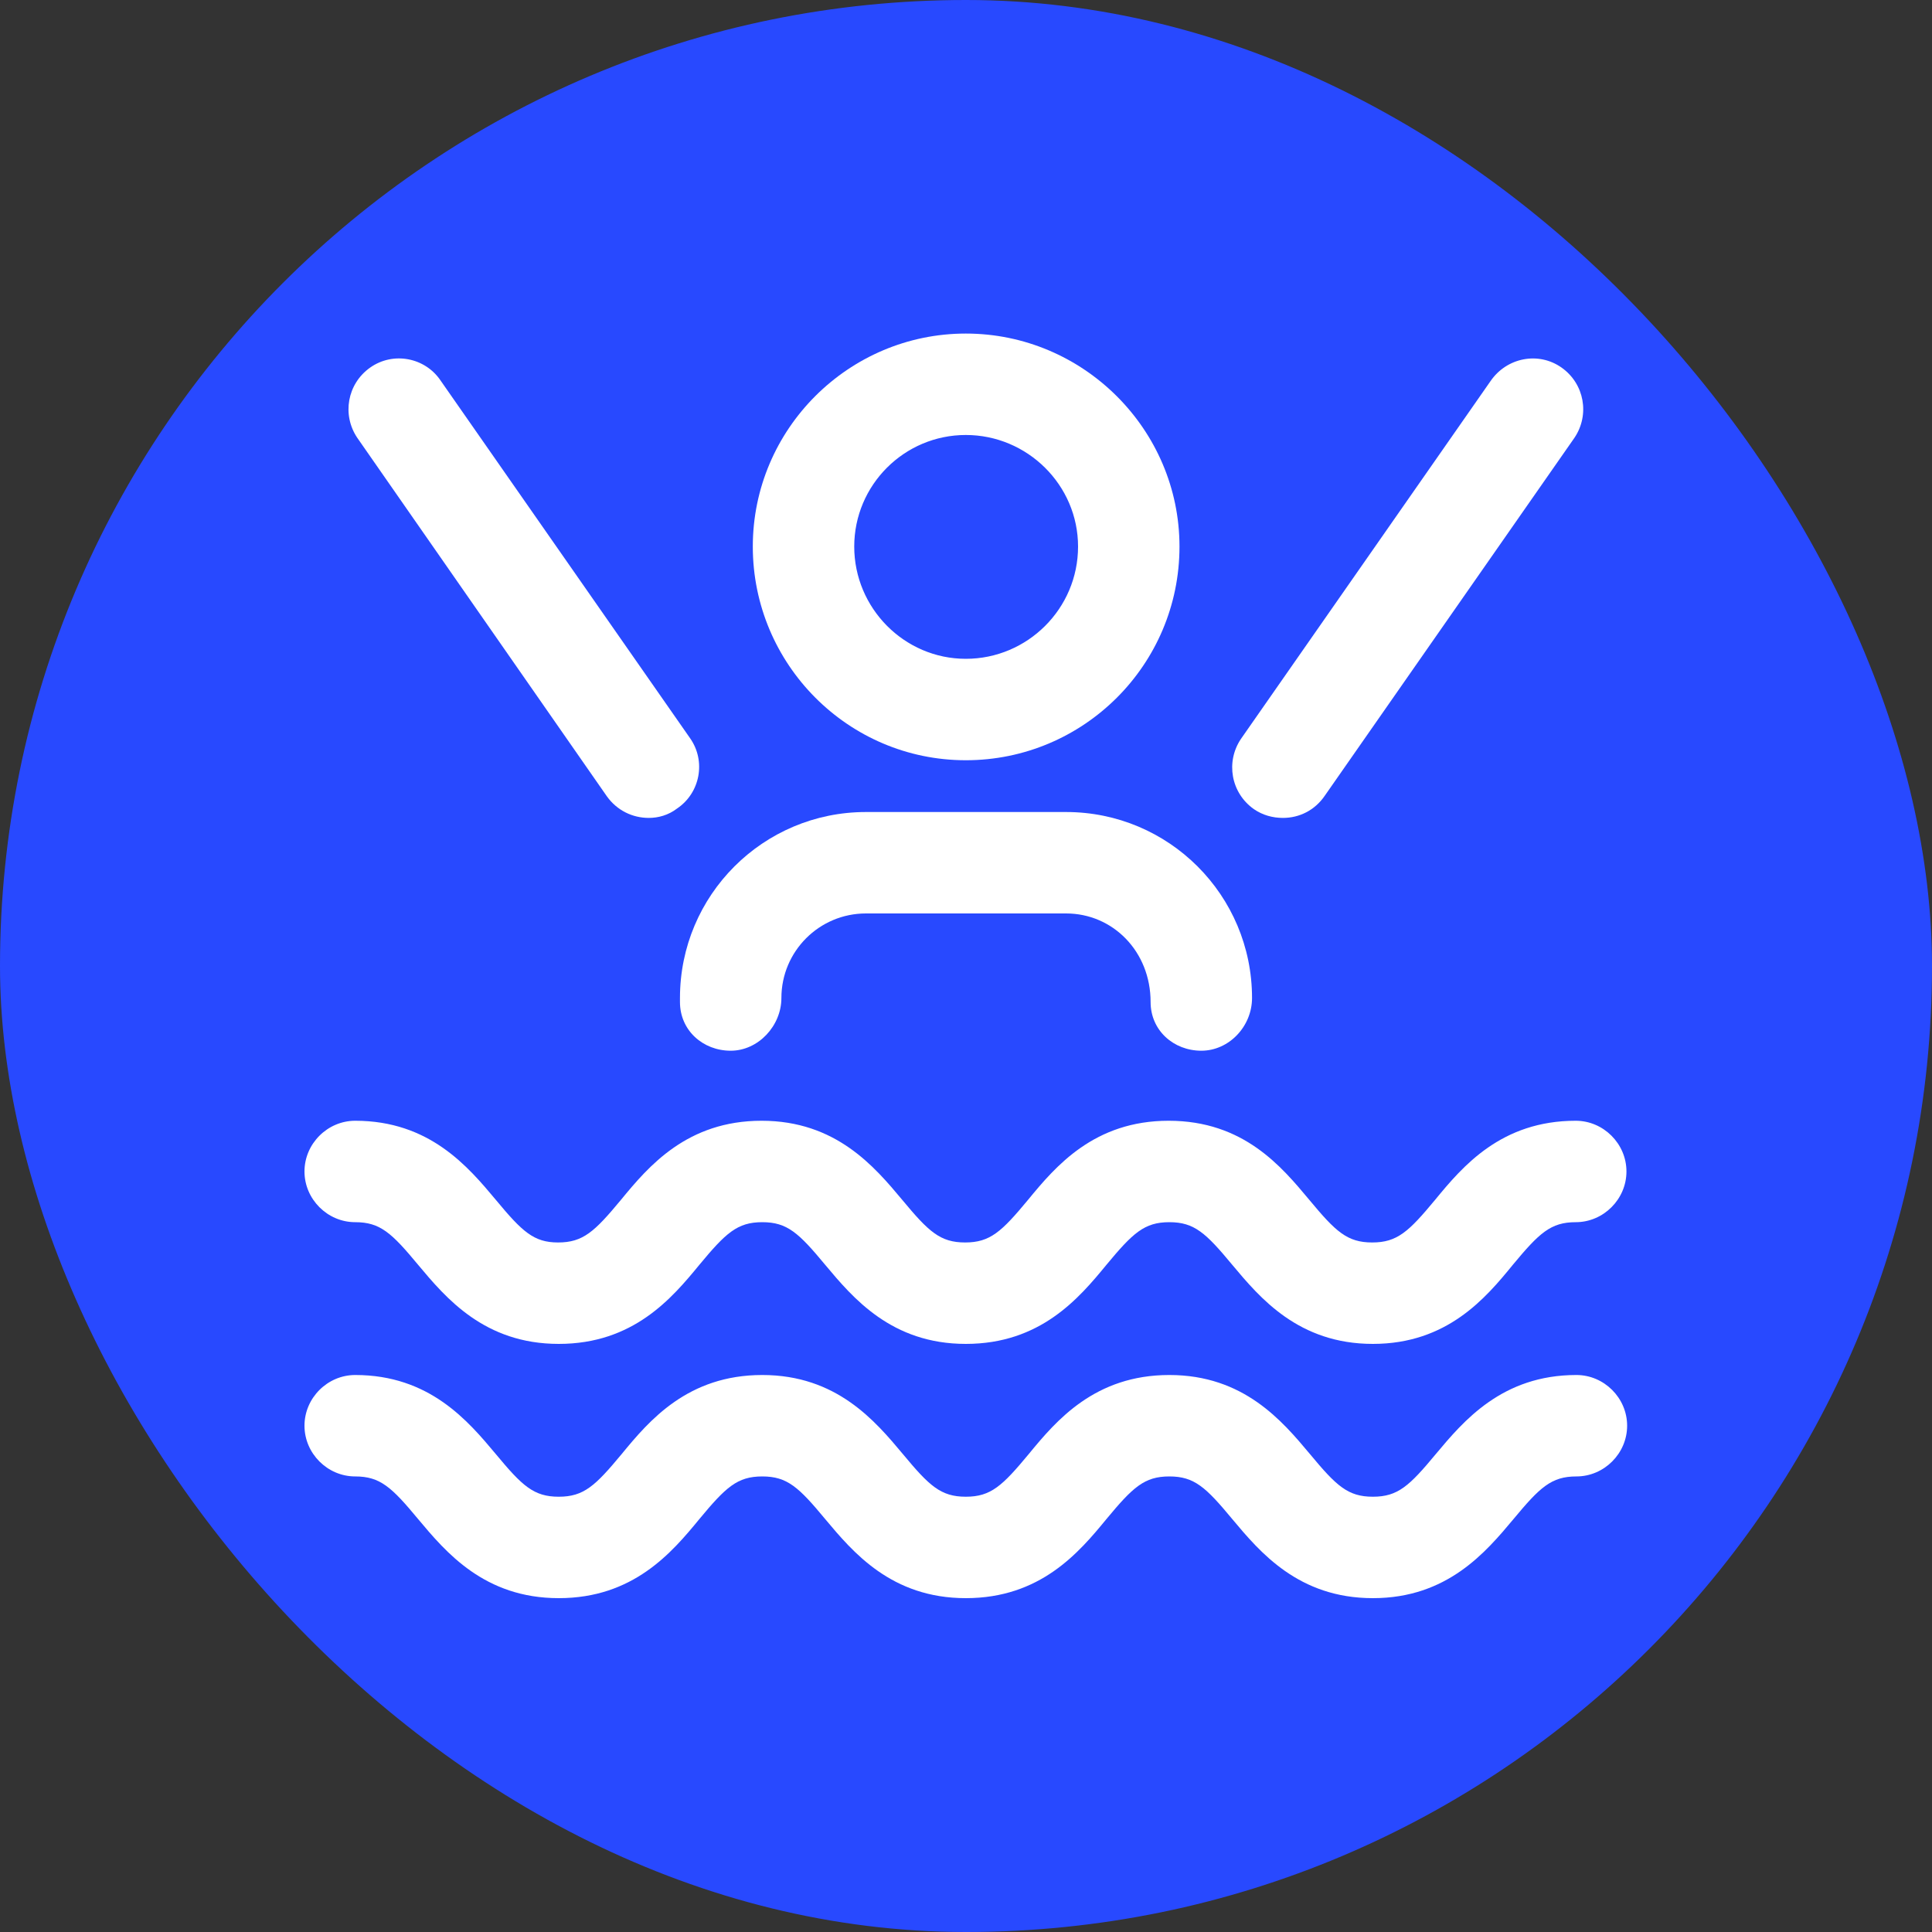
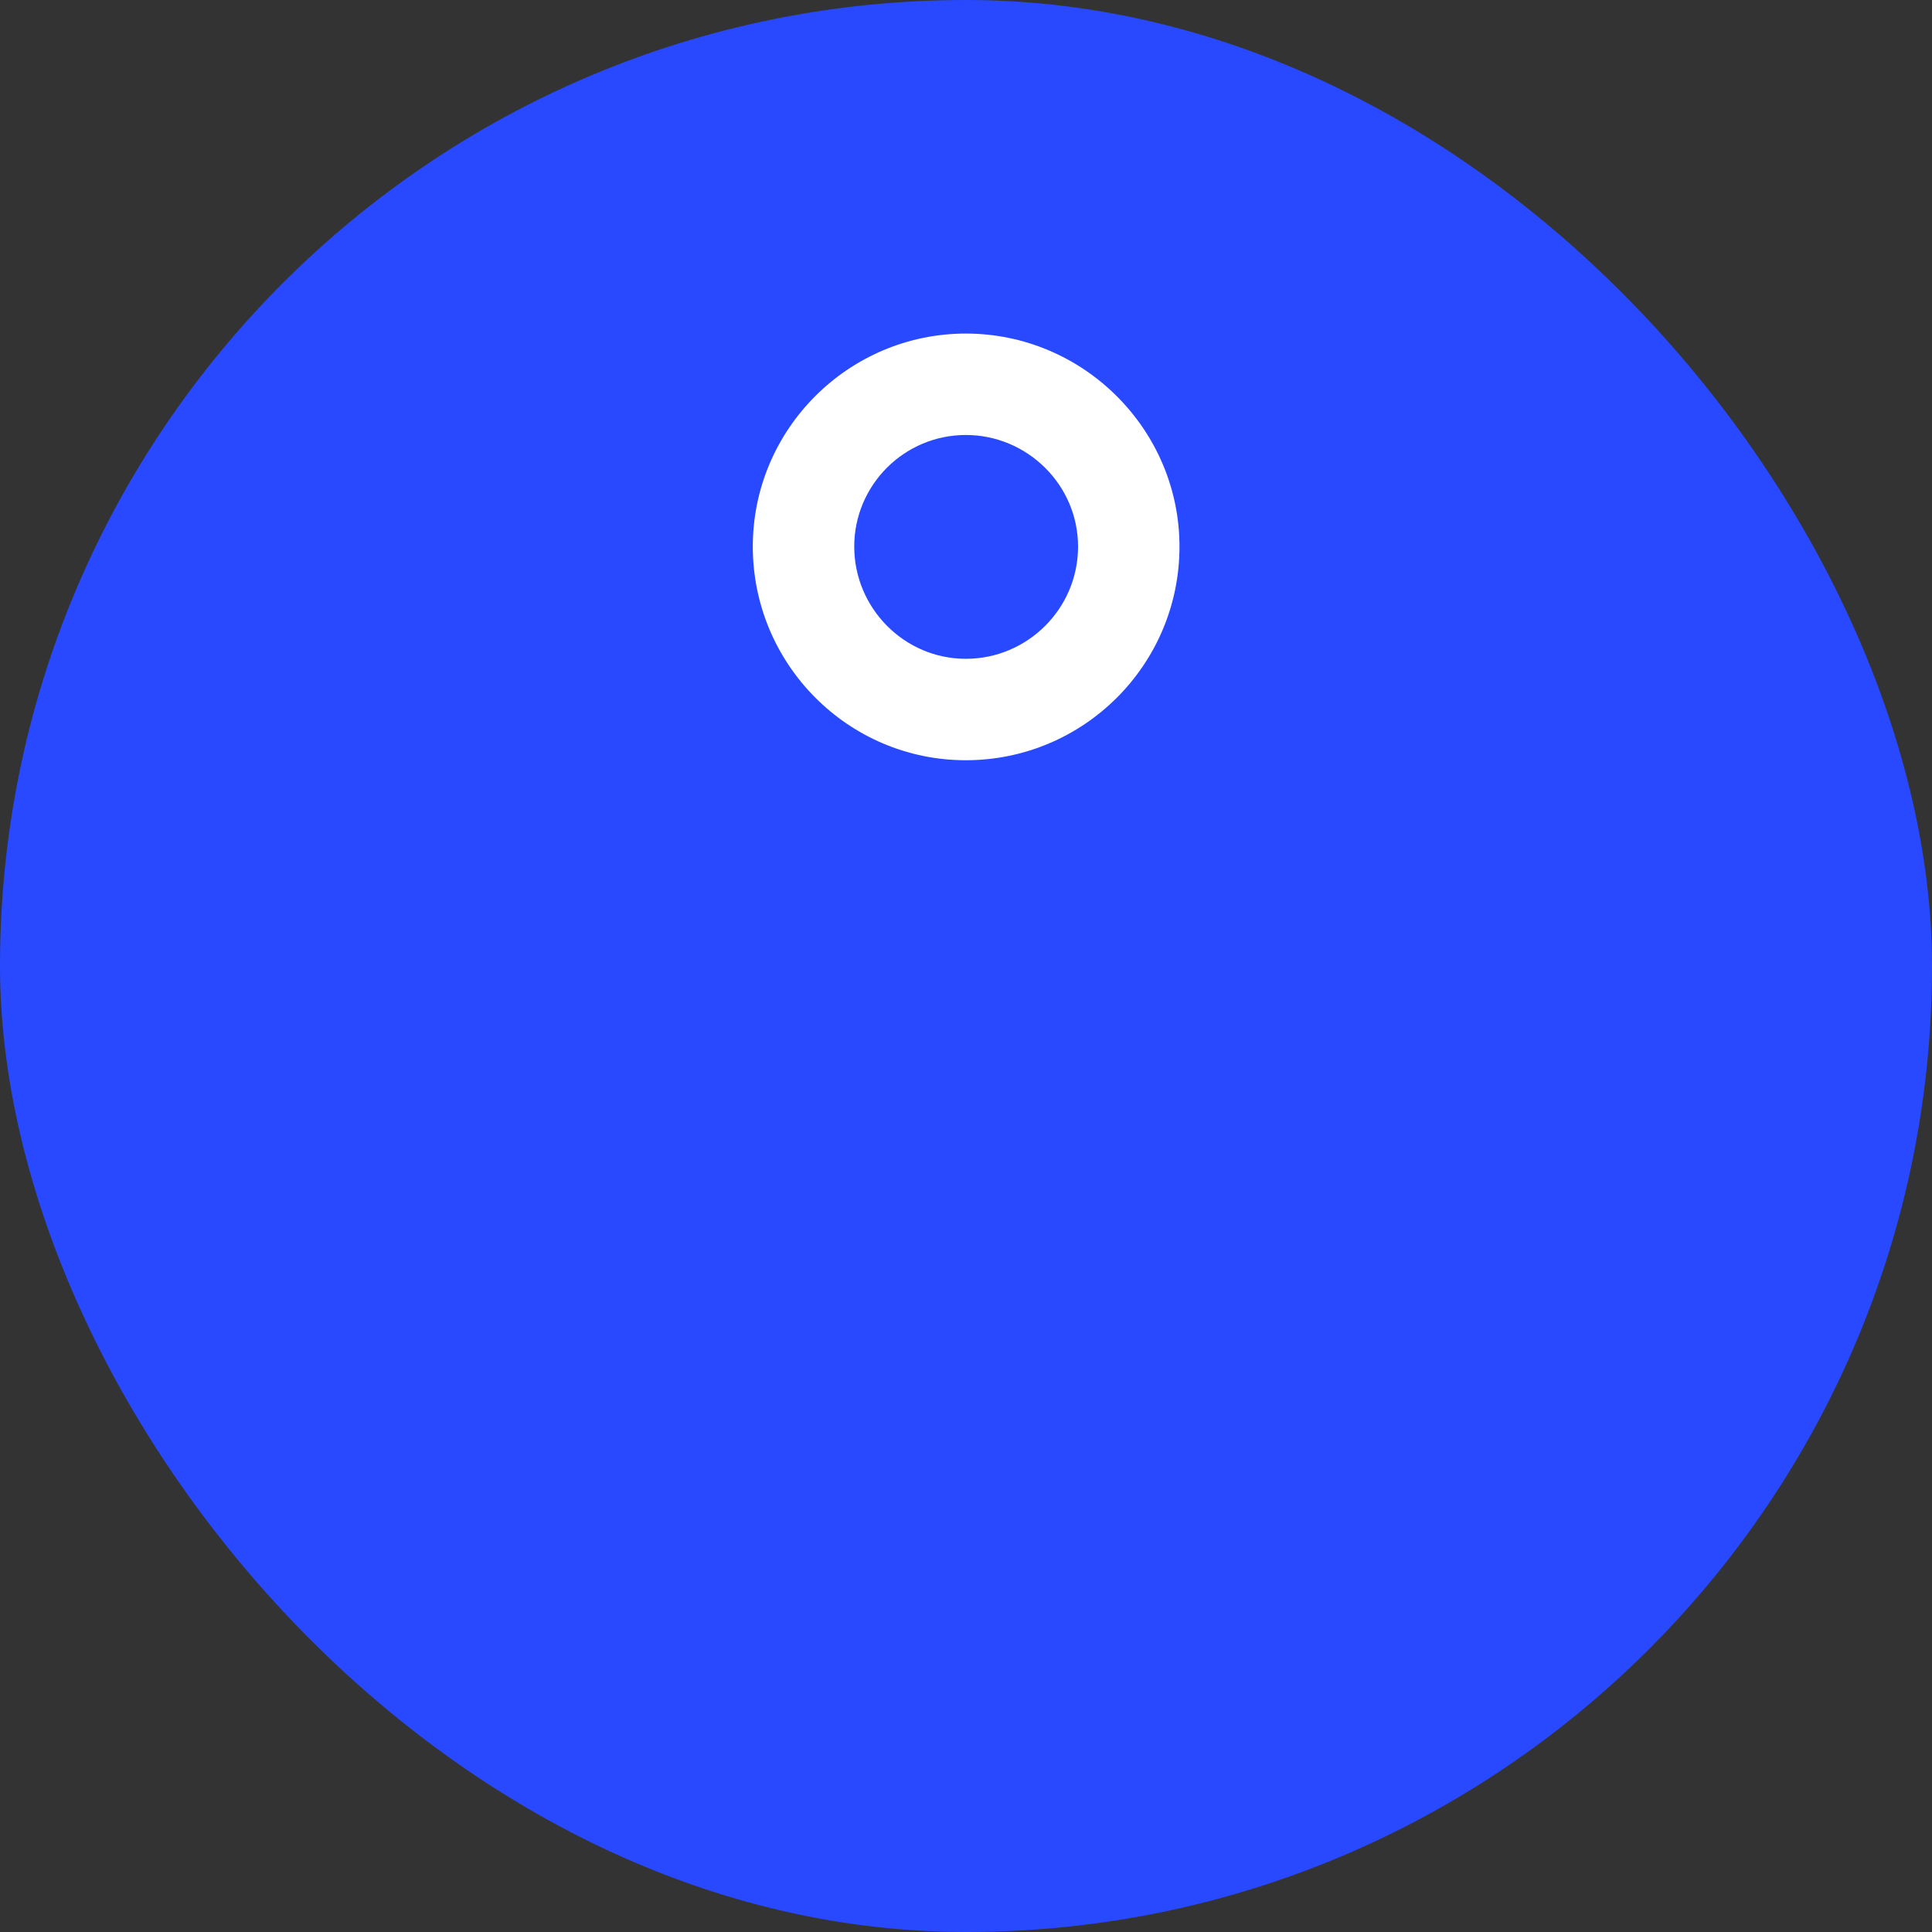
<svg xmlns="http://www.w3.org/2000/svg" width="20" height="20" viewBox="0 0 20 20" fill="none">
  <rect x="0" y="0" width="20" height="20" fill="#333333" stroke="none" />
  <rect width="20" height="20" rx="10" fill="#2849FF" />
-   <path d="M14.212 13.912C13.442 13.912 13.043 13.436 12.756 13.093C12.483 12.764 12.364 12.652 12.105 12.652C11.846 12.652 11.727 12.764 11.454 13.093C11.167 13.443 10.768 13.912 9.998 13.912C9.228 13.912 8.829 13.436 8.542 13.093C8.269 12.764 8.15 12.652 7.891 12.652C7.632 12.652 7.513 12.764 7.24 13.093C6.953 13.443 6.554 13.912 5.784 13.912C5.014 13.912 4.615 13.436 4.328 13.093C4.055 12.764 3.936 12.652 3.677 12.652C3.39 12.652 3.152 12.414 3.152 12.127C3.152 11.84 3.39 11.602 3.677 11.602C4.447 11.602 4.846 12.078 5.133 12.421C5.406 12.75 5.525 12.862 5.777 12.862C6.036 12.862 6.155 12.75 6.428 12.421C6.715 12.071 7.114 11.602 7.884 11.602C8.654 11.602 9.053 12.078 9.34 12.421C9.613 12.75 9.732 12.862 9.991 12.862C10.25 12.862 10.369 12.75 10.642 12.421C10.929 12.071 11.328 11.602 12.098 11.602C12.875 11.602 13.267 12.078 13.554 12.421C13.827 12.75 13.946 12.862 14.205 12.862C14.464 12.862 14.583 12.75 14.856 12.421C15.143 12.071 15.542 11.602 16.312 11.602C16.599 11.602 16.837 11.84 16.837 12.127C16.837 12.414 16.599 12.652 16.312 12.652C16.053 12.652 15.934 12.764 15.661 13.093C15.381 13.436 14.982 13.912 14.212 13.912Z" fill="white" />
-   <path d="M14.212 16.544C13.442 16.544 13.043 16.068 12.756 15.725C12.483 15.396 12.364 15.284 12.105 15.284C11.846 15.284 11.727 15.396 11.454 15.725C11.167 16.075 10.768 16.544 9.998 16.544C9.228 16.544 8.829 16.068 8.542 15.725C8.269 15.396 8.15 15.284 7.891 15.284C7.632 15.284 7.513 15.396 7.24 15.725C6.953 16.075 6.554 16.544 5.784 16.544C5.014 16.544 4.615 16.068 4.328 15.725C4.055 15.396 3.936 15.284 3.677 15.284C3.39 15.284 3.152 15.046 3.152 14.759C3.152 14.472 3.39 14.234 3.677 14.234C4.447 14.234 4.846 14.71 5.133 15.053C5.406 15.382 5.525 15.494 5.784 15.494C6.043 15.494 6.162 15.382 6.435 15.053C6.722 14.703 7.121 14.234 7.891 14.234C8.661 14.234 9.06 14.71 9.347 15.053C9.62 15.382 9.739 15.494 9.998 15.494C10.257 15.494 10.376 15.382 10.649 15.053C10.936 14.703 11.335 14.234 12.105 14.234C12.875 14.234 13.274 14.71 13.561 15.053C13.834 15.382 13.953 15.494 14.212 15.494C14.471 15.494 14.59 15.382 14.863 15.053C15.15 14.71 15.549 14.234 16.319 14.234C16.606 14.234 16.844 14.472 16.844 14.759C16.844 15.046 16.606 15.284 16.319 15.284C16.06 15.284 15.941 15.396 15.668 15.725C15.381 16.068 14.982 16.544 14.212 16.544Z" fill="white" />
  <path d="M9.998 7.87C8.78 7.87 7.793 6.876 7.793 5.658C7.793 4.44 8.787 3.453 9.998 3.453C11.216 3.453 12.21 4.447 12.21 5.658C12.21 6.883 11.216 7.87 9.998 7.87ZM9.998 4.503C9.361 4.503 8.843 5.021 8.843 5.658C8.843 6.295 9.361 6.82 9.998 6.82C10.635 6.82 11.16 6.302 11.16 5.658C11.16 5.021 10.635 4.503 9.998 4.503Z" fill="white" />
-   <path d="M6.716 8.467C6.548 8.467 6.387 8.39 6.282 8.243L3.699 4.533C3.538 4.295 3.594 3.973 3.832 3.805C4.07 3.637 4.399 3.7 4.56 3.938L7.143 7.641C7.311 7.879 7.248 8.208 7.01 8.369C6.919 8.439 6.814 8.467 6.716 8.467Z" fill="white" />
-   <path d="M13.281 8.467C13.176 8.467 13.071 8.439 12.98 8.376C12.742 8.208 12.686 7.886 12.847 7.648L15.43 3.945C15.598 3.7 15.927 3.637 16.165 3.805C16.403 3.973 16.459 4.295 16.298 4.533L13.715 8.236C13.61 8.39 13.449 8.467 13.281 8.467Z" fill="white" />
-   <path d="M12.436 10.877C12.149 10.877 11.911 10.667 11.911 10.373C11.911 9.848 11.519 9.456 11.036 9.456H8.964C8.481 9.456 8.089 9.848 8.089 10.331C8.089 10.618 7.851 10.877 7.564 10.877C7.277 10.877 7.039 10.667 7.039 10.373V10.331C7.039 9.267 7.9 8.406 8.964 8.406H11.036C12.1 8.406 12.961 9.267 12.961 10.331C12.961 10.625 12.723 10.877 12.436 10.877Z" fill="white" />
</svg>